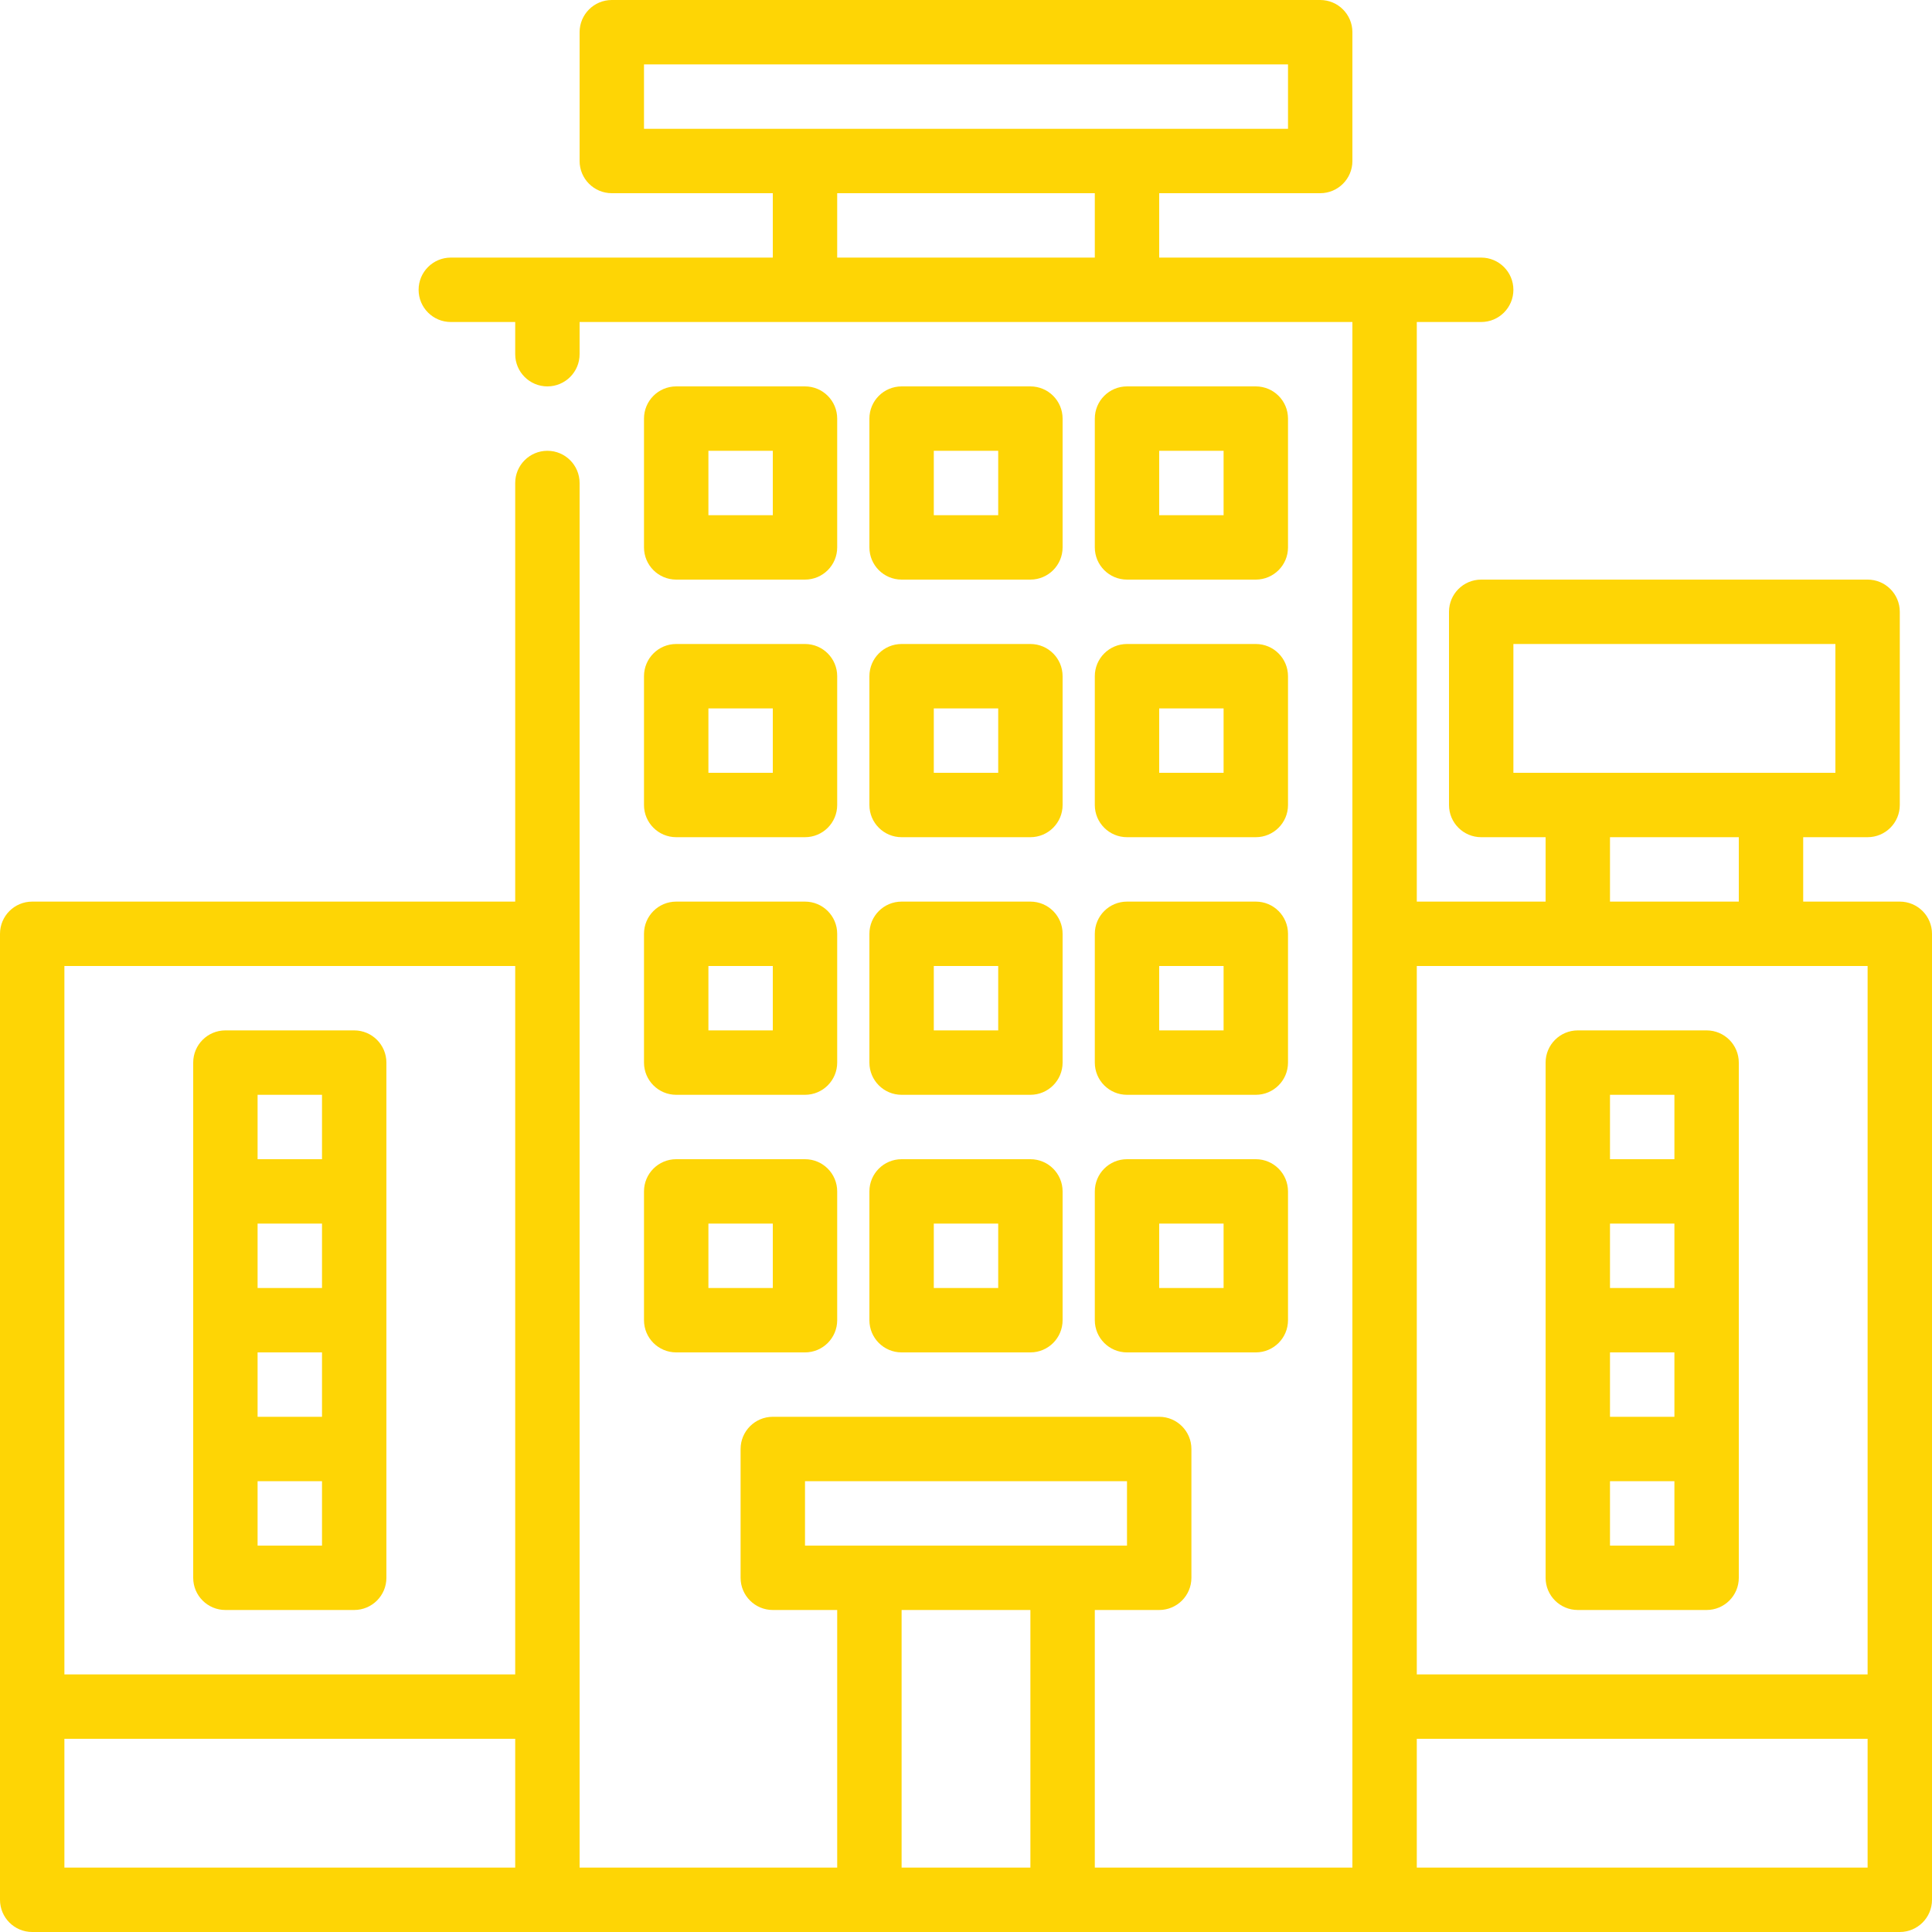
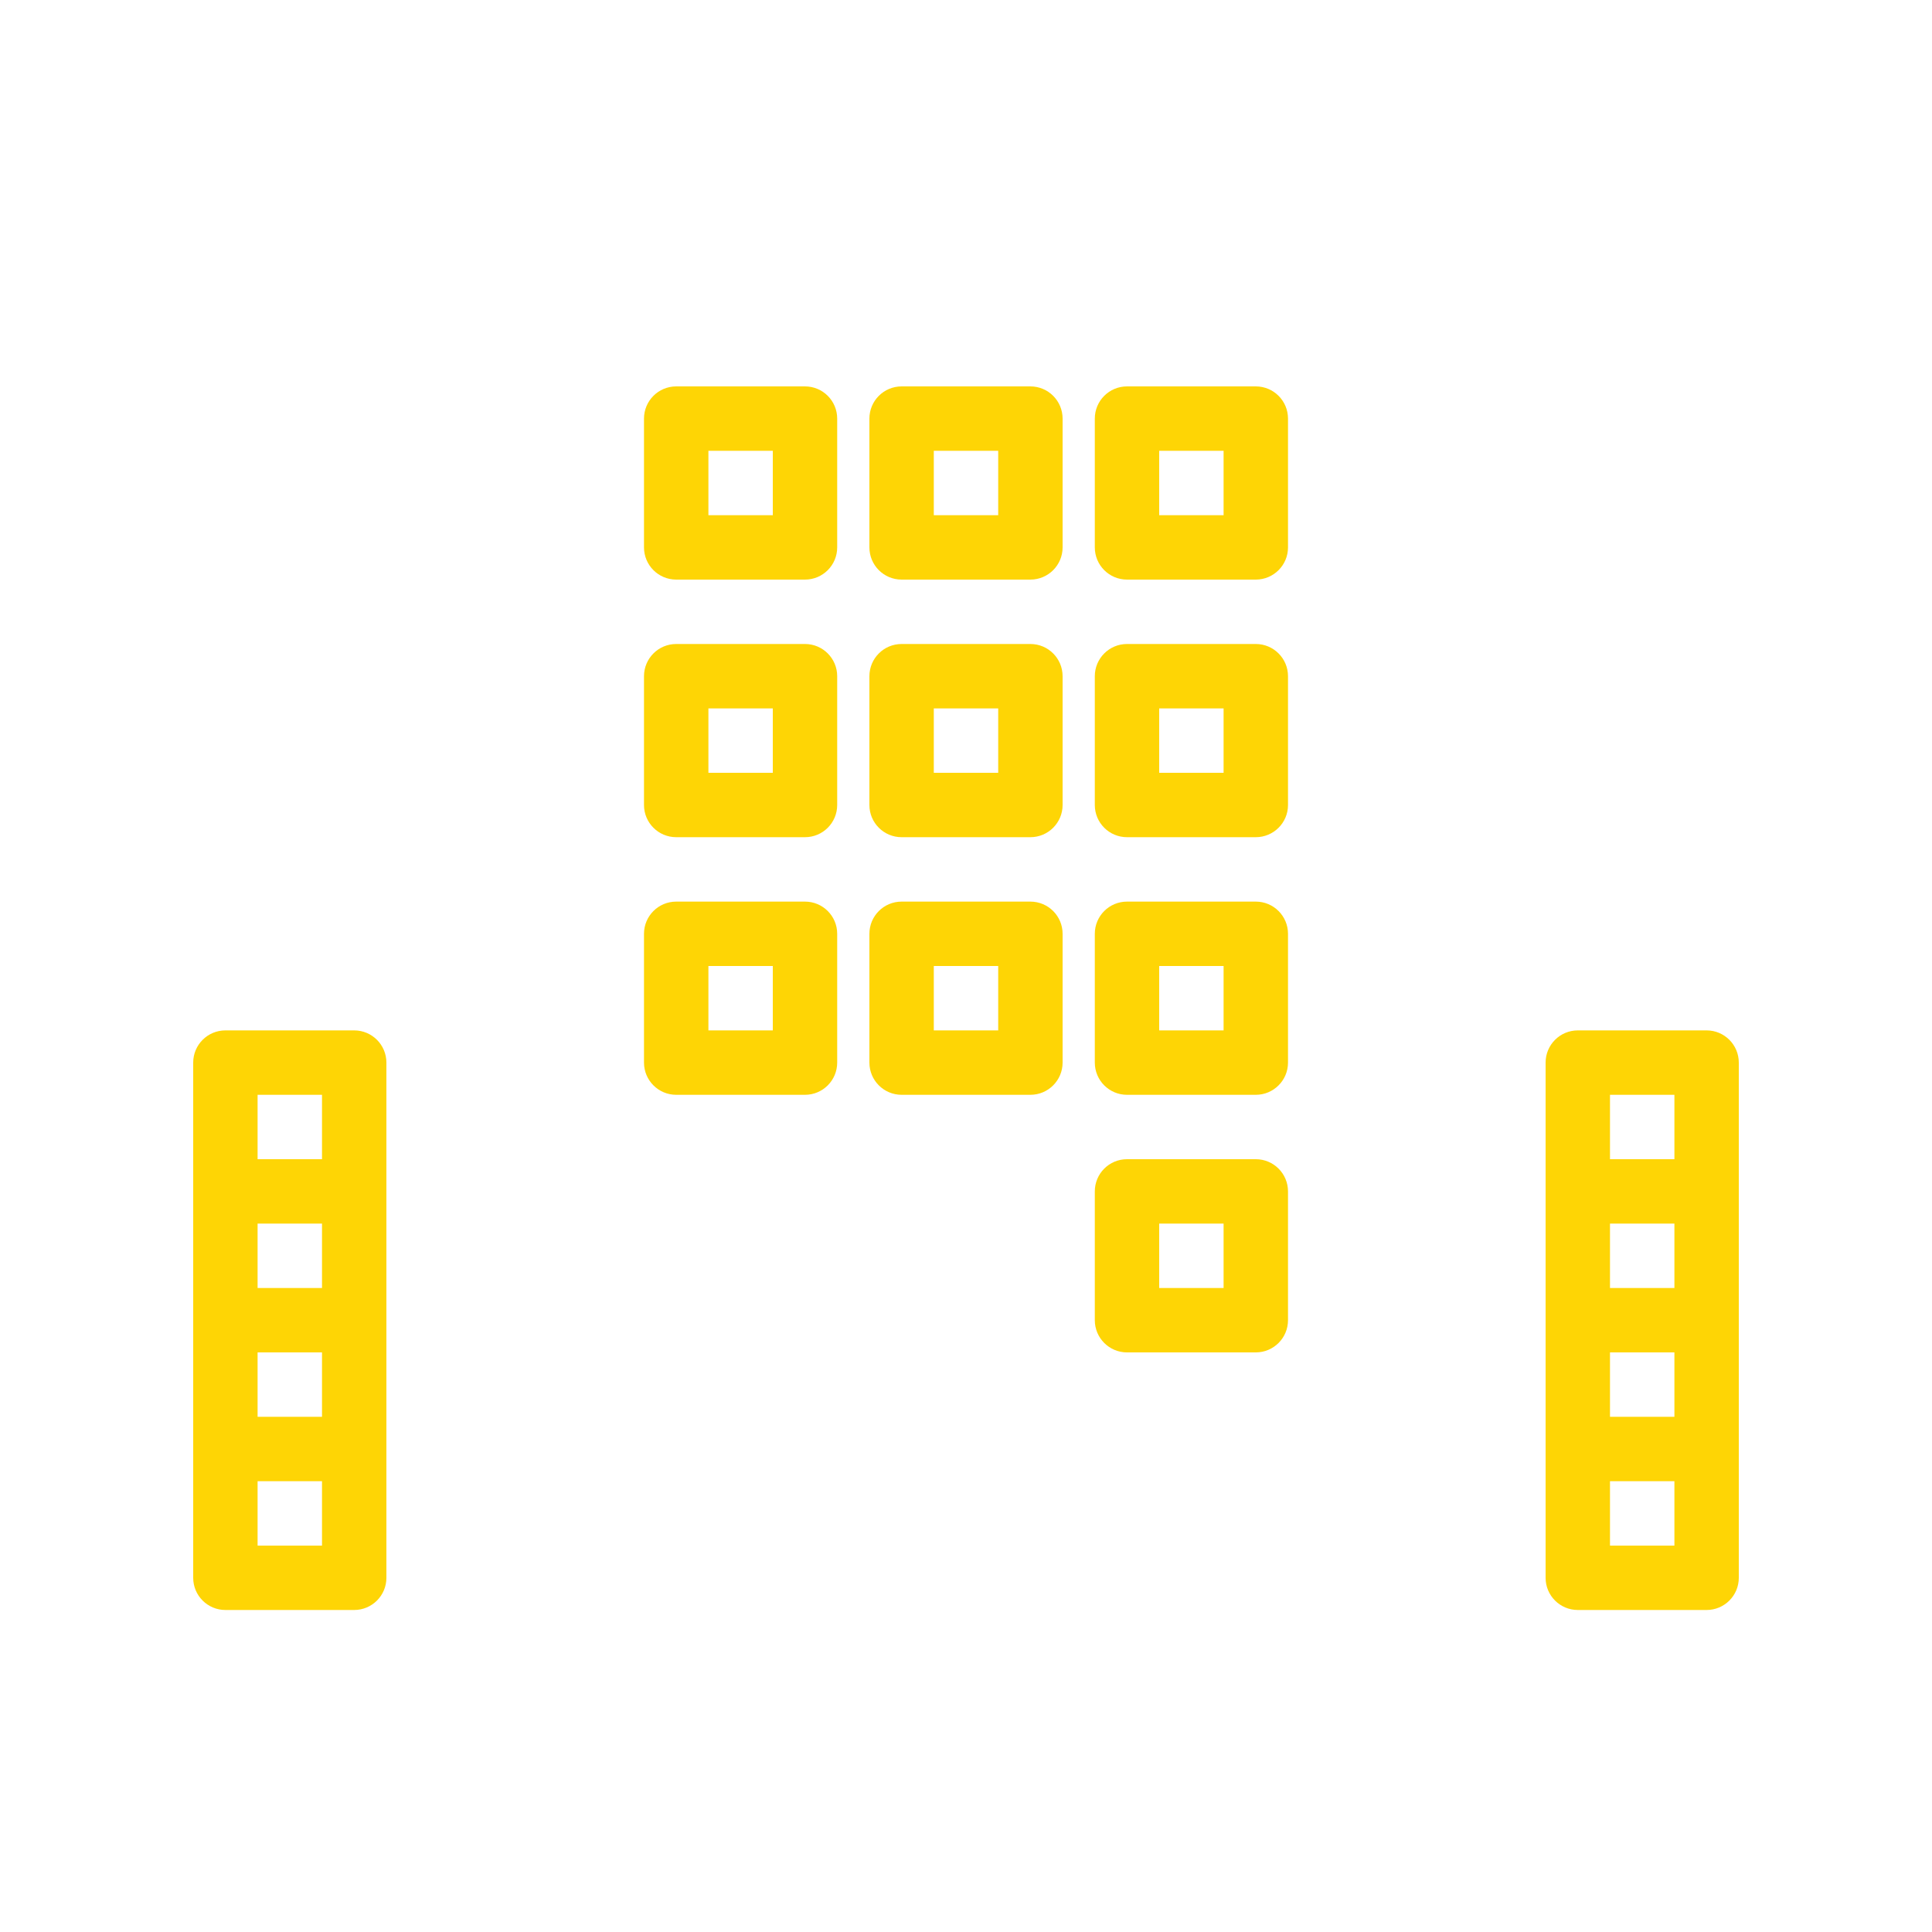
<svg xmlns="http://www.w3.org/2000/svg" width="100px" height="100px" viewBox="0 0 100 100" version="1.1">
  <title>hotel</title>
  <desc>Created with Sketch.</desc>
  <g id="Page-1" stroke="none" stroke-width="1" fill="none" fill-rule="evenodd">
    <g id="001-Home" transform="translate(-670, -4729)" fill="#FED505" fill-rule="nonzero">
      <g id="hotel" transform="translate(670, 4729)">
-         <path d="M98.333,46.667 L93.333,46.667 L93.333,43.333 L96.667,43.333 C97.587,43.333 98.333,42.587 98.333,41.667 L98.333,31.667 C98.333,30.746 97.587,30 96.667,30 L76.667,30 C75.746,30 75,30.746 75,31.667 L75,41.667 C75,42.587 75.746,43.333 76.667,43.333 L80,43.333 L80,46.667 L73.333,46.667 L73.333,16.667 L76.667,16.667 C77.587,16.667 78.333,15.92 78.333,15 C78.333,14.08 77.587,13.333 76.667,13.333 L60,13.333 L60,10 L68.333,10 C69.254,10 70,9.254 70,8.333 L70,1.667 C70,0.746 69.254,0 68.333,0 L31.667,0 C30.746,0 30,0.746 30,1.667 L30,8.333 C30,9.254 30.746,10 31.667,10 L40,10 L40,13.333 L23.333,13.333 C22.413,13.333 21.667,14.08 21.667,15 C21.667,15.92 22.413,16.667 23.333,16.667 L26.667,16.667 L26.667,18.333 C26.667,19.254 27.413,20 28.333,20 C29.254,20 30,19.254 30,18.333 L30,16.667 L70,16.667 L70,96.667 L56.667,96.667 L56.667,83.333 L60,83.333 C60.92,83.333 61.667,82.587 61.667,81.667 L61.667,75 C61.667,74.08 60.92,73.333 60,73.333 L40,73.333 C39.08,73.333 38.333,74.08 38.333,75 L38.333,81.667 C38.333,82.587 39.08,83.333 40,83.333 L43.333,83.333 L43.333,96.667 L30,96.667 L30,25 C30,24.08 29.254,23.333 28.333,23.333 C27.413,23.333 26.667,24.08 26.667,25 L26.667,46.667 L1.667,46.667 C0.746,46.667 0,47.413 0,48.333 L0,98.333 C0,99.254 0.746,100 1.667,100 L98.333,100 C99.254,100 100,99.254 100,98.333 L100,48.333 C100,47.413 99.254,46.667 98.333,46.667 Z M33.333,6.667 L33.333,3.333 L66.667,3.333 L66.667,6.667 L33.333,6.667 Z M43.333,13.333 L43.333,10 L56.667,10 L56.667,13.333 L43.333,13.333 Z M26.667,50 L26.667,86.667 L3.333,86.667 L3.333,50 L26.667,50 Z M3.333,90 L26.667,90 L26.667,96.667 L3.333,96.667 L3.333,90 Z M78.333,40 L78.333,33.333 L95,33.333 L95,40 L78.333,40 Z M83.333,43.333 L90,43.333 L90,46.667 L83.333,46.667 L83.333,43.333 Z M96.667,50 L96.667,86.667 L73.333,86.667 L73.333,50 L96.667,50 Z M41.667,76.667 L58.333,76.667 L58.333,80 L41.667,80 L41.667,76.667 Z M46.667,96.667 L46.667,83.333 L53.333,83.333 L53.333,96.667 L46.667,96.667 Z M96.667,96.667 L73.333,96.667 L73.333,90 L96.667,90 L96.667,96.667 Z" id="Shape" />
        <path d="M11.667,83.333 L18.333,83.333 C19.254,83.333 20,82.587 20,81.667 L20,55 C20,54.08 19.254,53.333 18.333,53.333 L11.667,53.333 C10.746,53.333 10,54.08 10,55 L10,81.667 C10,82.587 10.746,83.333 11.667,83.333 Z M13.333,70 L16.667,70 L16.667,73.333 L13.333,73.333 L13.333,70 Z M16.667,66.667 L13.333,66.667 L13.333,63.333 L16.667,63.333 L16.667,66.667 Z M16.667,80 L13.333,80 L13.333,76.667 L16.667,76.667 L16.667,80 Z M13.333,56.667 L16.667,56.667 L16.667,60 L13.333,60 L13.333,56.667 Z" id="Shape" />
        <path d="M81.667,83.333 L88.333,83.333 C89.254,83.333 90,82.587 90,81.667 L90,55 C90,54.08 89.254,53.333 88.333,53.333 L81.667,53.333 C80.746,53.333 80,54.08 80,55 L80,81.667 C80,82.587 80.746,83.333 81.667,83.333 Z M83.333,70 L86.667,70 L86.667,73.333 L83.333,73.333 L83.333,70 Z M86.667,66.667 L83.333,66.667 L83.333,63.333 L86.667,63.333 L86.667,66.667 Z M86.667,80 L83.333,80 L83.333,76.667 L86.667,76.667 L86.667,80 Z M83.333,56.667 L86.667,56.667 L86.667,60 L83.333,60 L83.333,56.667 Z" id="Shape" />
        <path d="M35,30 L41.667,30 C42.587,30 43.333,29.254 43.333,28.333 L43.333,21.667 C43.333,20.746 42.587,20 41.667,20 L35,20 C34.08,20 33.333,20.746 33.333,21.667 L33.333,28.333 C33.333,29.254 34.08,30 35,30 Z M36.667,23.333 L40,23.333 L40,26.667 L36.667,26.667 L36.667,23.333 Z" id="Shape" />
        <path d="M33.333,41.667 C33.333,42.587 34.08,43.333 35,43.333 L41.667,43.333 C42.587,43.333 43.333,42.587 43.333,41.667 L43.333,35 C43.333,34.08 42.587,33.333 41.667,33.333 L35,33.333 C34.08,33.333 33.333,34.08 33.333,35 L33.333,41.667 Z M36.667,36.667 L40,36.667 L40,40 L36.667,40 L36.667,36.667 Z" id="Shape" />
        <path d="M33.333,55 C33.333,55.92 34.08,56.667 35,56.667 L41.667,56.667 C42.587,56.667 43.333,55.92 43.333,55 L43.333,48.333 C43.333,47.413 42.587,46.667 41.667,46.667 L35,46.667 C34.08,46.667 33.333,47.413 33.333,48.333 L33.333,55 Z M36.667,50 L40,50 L40,53.333 L36.667,53.333 L36.667,50 Z" id="Shape" />
-         <path d="M33.333,68.333 C33.333,69.254 34.08,70 35,70 L41.667,70 C42.587,70 43.333,69.254 43.333,68.333 L43.333,61.667 C43.333,60.746 42.587,60 41.667,60 L35,60 C34.08,60 33.333,60.746 33.333,61.667 L33.333,68.333 Z M36.667,63.333 L40,63.333 L40,66.667 L36.667,66.667 L36.667,63.333 Z" id="Shape" />
        <path d="M46.667,30 L53.333,30 C54.254,30 55,29.254 55,28.333 L55,21.667 C55,20.746 54.254,20 53.333,20 L46.667,20 C45.746,20 45,20.746 45,21.667 L45,28.333 C45,29.254 45.746,30 46.667,30 Z M48.333,23.333 L51.667,23.333 L51.667,26.667 L48.333,26.667 L48.333,23.333 Z" id="Shape" />
        <path d="M45,41.667 C45,42.587 45.746,43.333 46.667,43.333 L53.333,43.333 C54.254,43.333 55,42.587 55,41.667 L55,35 C55,34.08 54.254,33.333 53.333,33.333 L46.667,33.333 C45.746,33.333 45,34.08 45,35 L45,41.667 Z M48.333,36.667 L51.667,36.667 L51.667,40 L48.333,40 L48.333,36.667 Z" id="Shape" />
        <path d="M45,55 C45,55.92 45.746,56.667 46.667,56.667 L53.333,56.667 C54.254,56.667 55,55.92 55,55 L55,48.333 C55,47.413 54.254,46.667 53.333,46.667 L46.667,46.667 C45.746,46.667 45,47.413 45,48.333 L45,55 Z M48.333,50 L51.667,50 L51.667,53.333 L48.333,53.333 L48.333,50 Z" id="Shape" />
-         <path d="M45,68.333 C45,69.254 45.746,70 46.667,70 L53.333,70 C54.254,70 55,69.254 55,68.333 L55,61.667 C55,60.746 54.254,60 53.333,60 L46.667,60 C45.746,60 45,60.746 45,61.667 L45,68.333 Z M48.333,63.333 L51.667,63.333 L51.667,66.667 L48.333,66.667 L48.333,63.333 Z" id="Shape" />
        <path d="M58.333,30 L65,30 C65.92,30 66.667,29.254 66.667,28.333 L66.667,21.667 C66.667,20.746 65.92,20 65,20 L58.333,20 C57.413,20 56.667,20.746 56.667,21.667 L56.667,28.333 C56.667,29.254 57.413,30 58.333,30 Z M60,23.333 L63.333,23.333 L63.333,26.667 L60,26.667 L60,23.333 Z" id="Shape" />
        <path d="M56.667,41.667 C56.667,42.587 57.413,43.333 58.333,43.333 L65,43.333 C65.92,43.333 66.667,42.587 66.667,41.667 L66.667,35 C66.667,34.08 65.92,33.333 65,33.333 L58.333,33.333 C57.413,33.333 56.667,34.08 56.667,35 L56.667,41.667 Z M60,36.667 L63.333,36.667 L63.333,40 L60,40 L60,36.667 Z" id="Shape" />
        <path d="M56.667,55 C56.667,55.92 57.413,56.667 58.333,56.667 L65,56.667 C65.92,56.667 66.667,55.92 66.667,55 L66.667,48.333 C66.667,47.413 65.92,46.667 65,46.667 L58.333,46.667 C57.413,46.667 56.667,47.413 56.667,48.333 L56.667,55 Z M60,50 L63.333,50 L63.333,53.333 L60,53.333 L60,50 Z" id="Shape" />
        <path d="M56.667,68.333 C56.667,69.254 57.413,70 58.333,70 L65,70 C65.92,70 66.667,69.254 66.667,68.333 L66.667,61.667 C66.667,60.746 65.92,60 65,60 L58.333,60 C57.413,60 56.667,60.746 56.667,61.667 L56.667,68.333 Z M60,63.333 L63.333,63.333 L63.333,66.667 L60,66.667 L60,63.333 Z" id="Shape" />
      </g>
    </g>
  </g>
</svg>